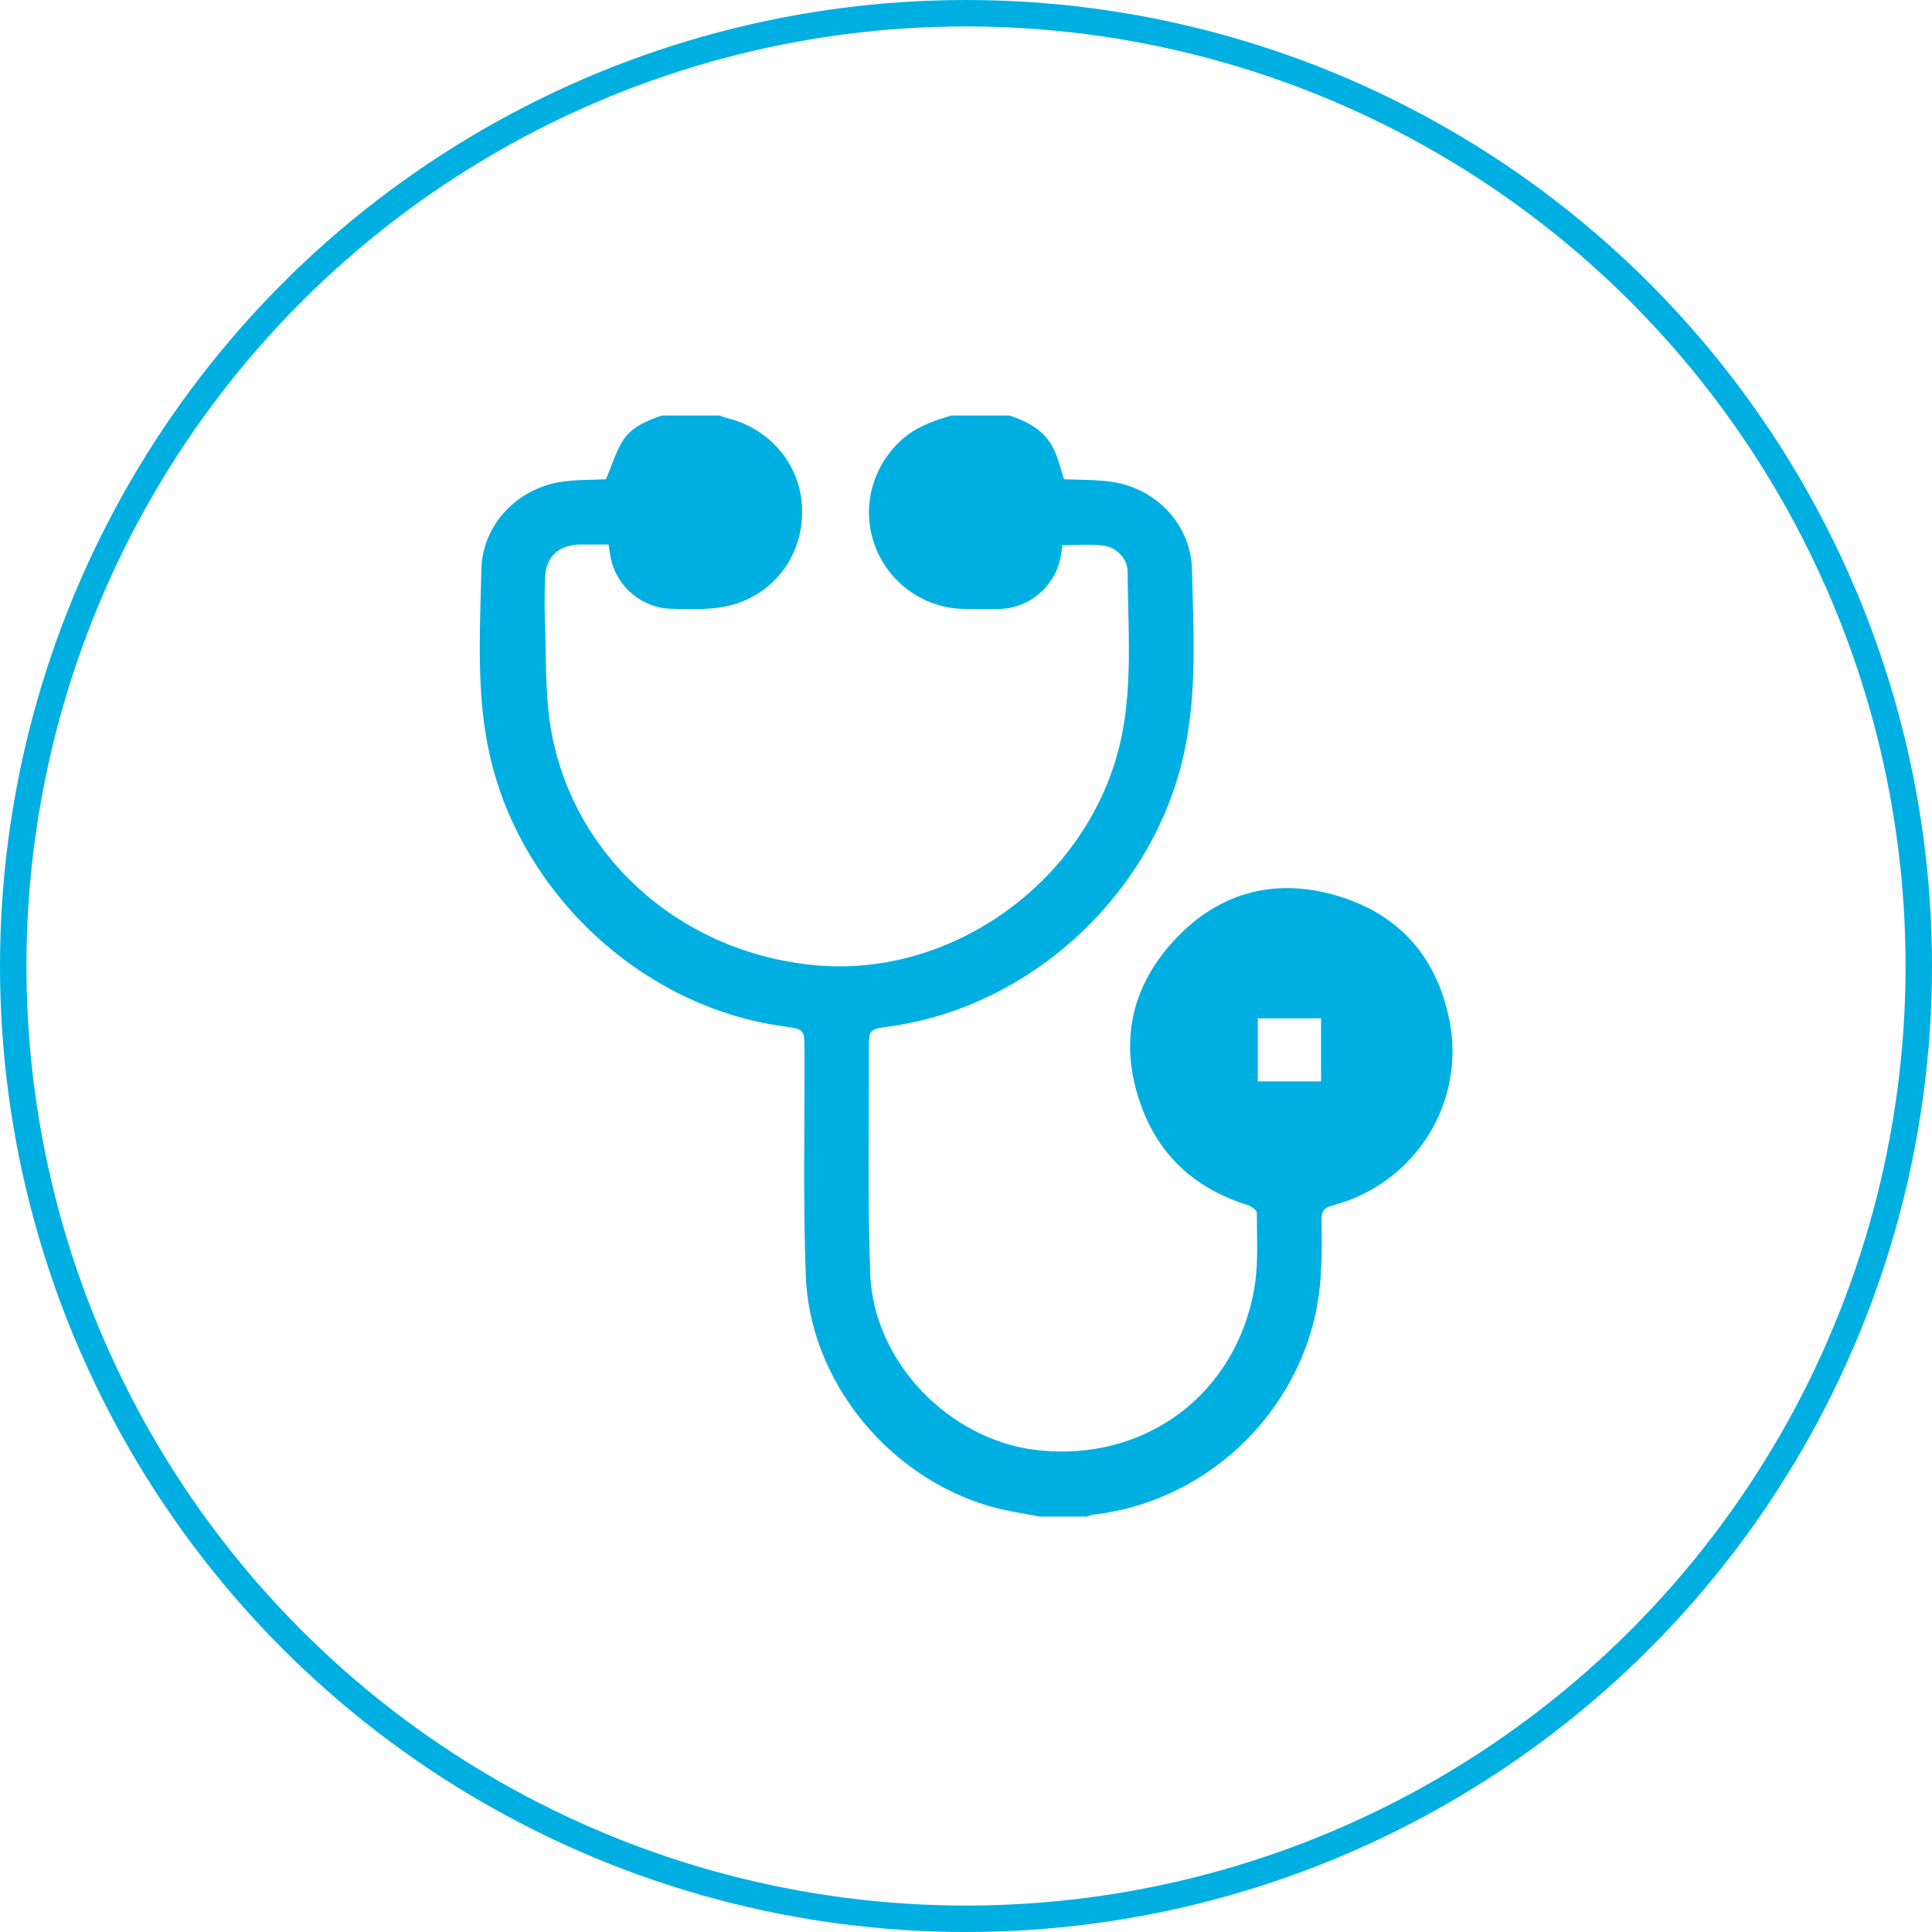
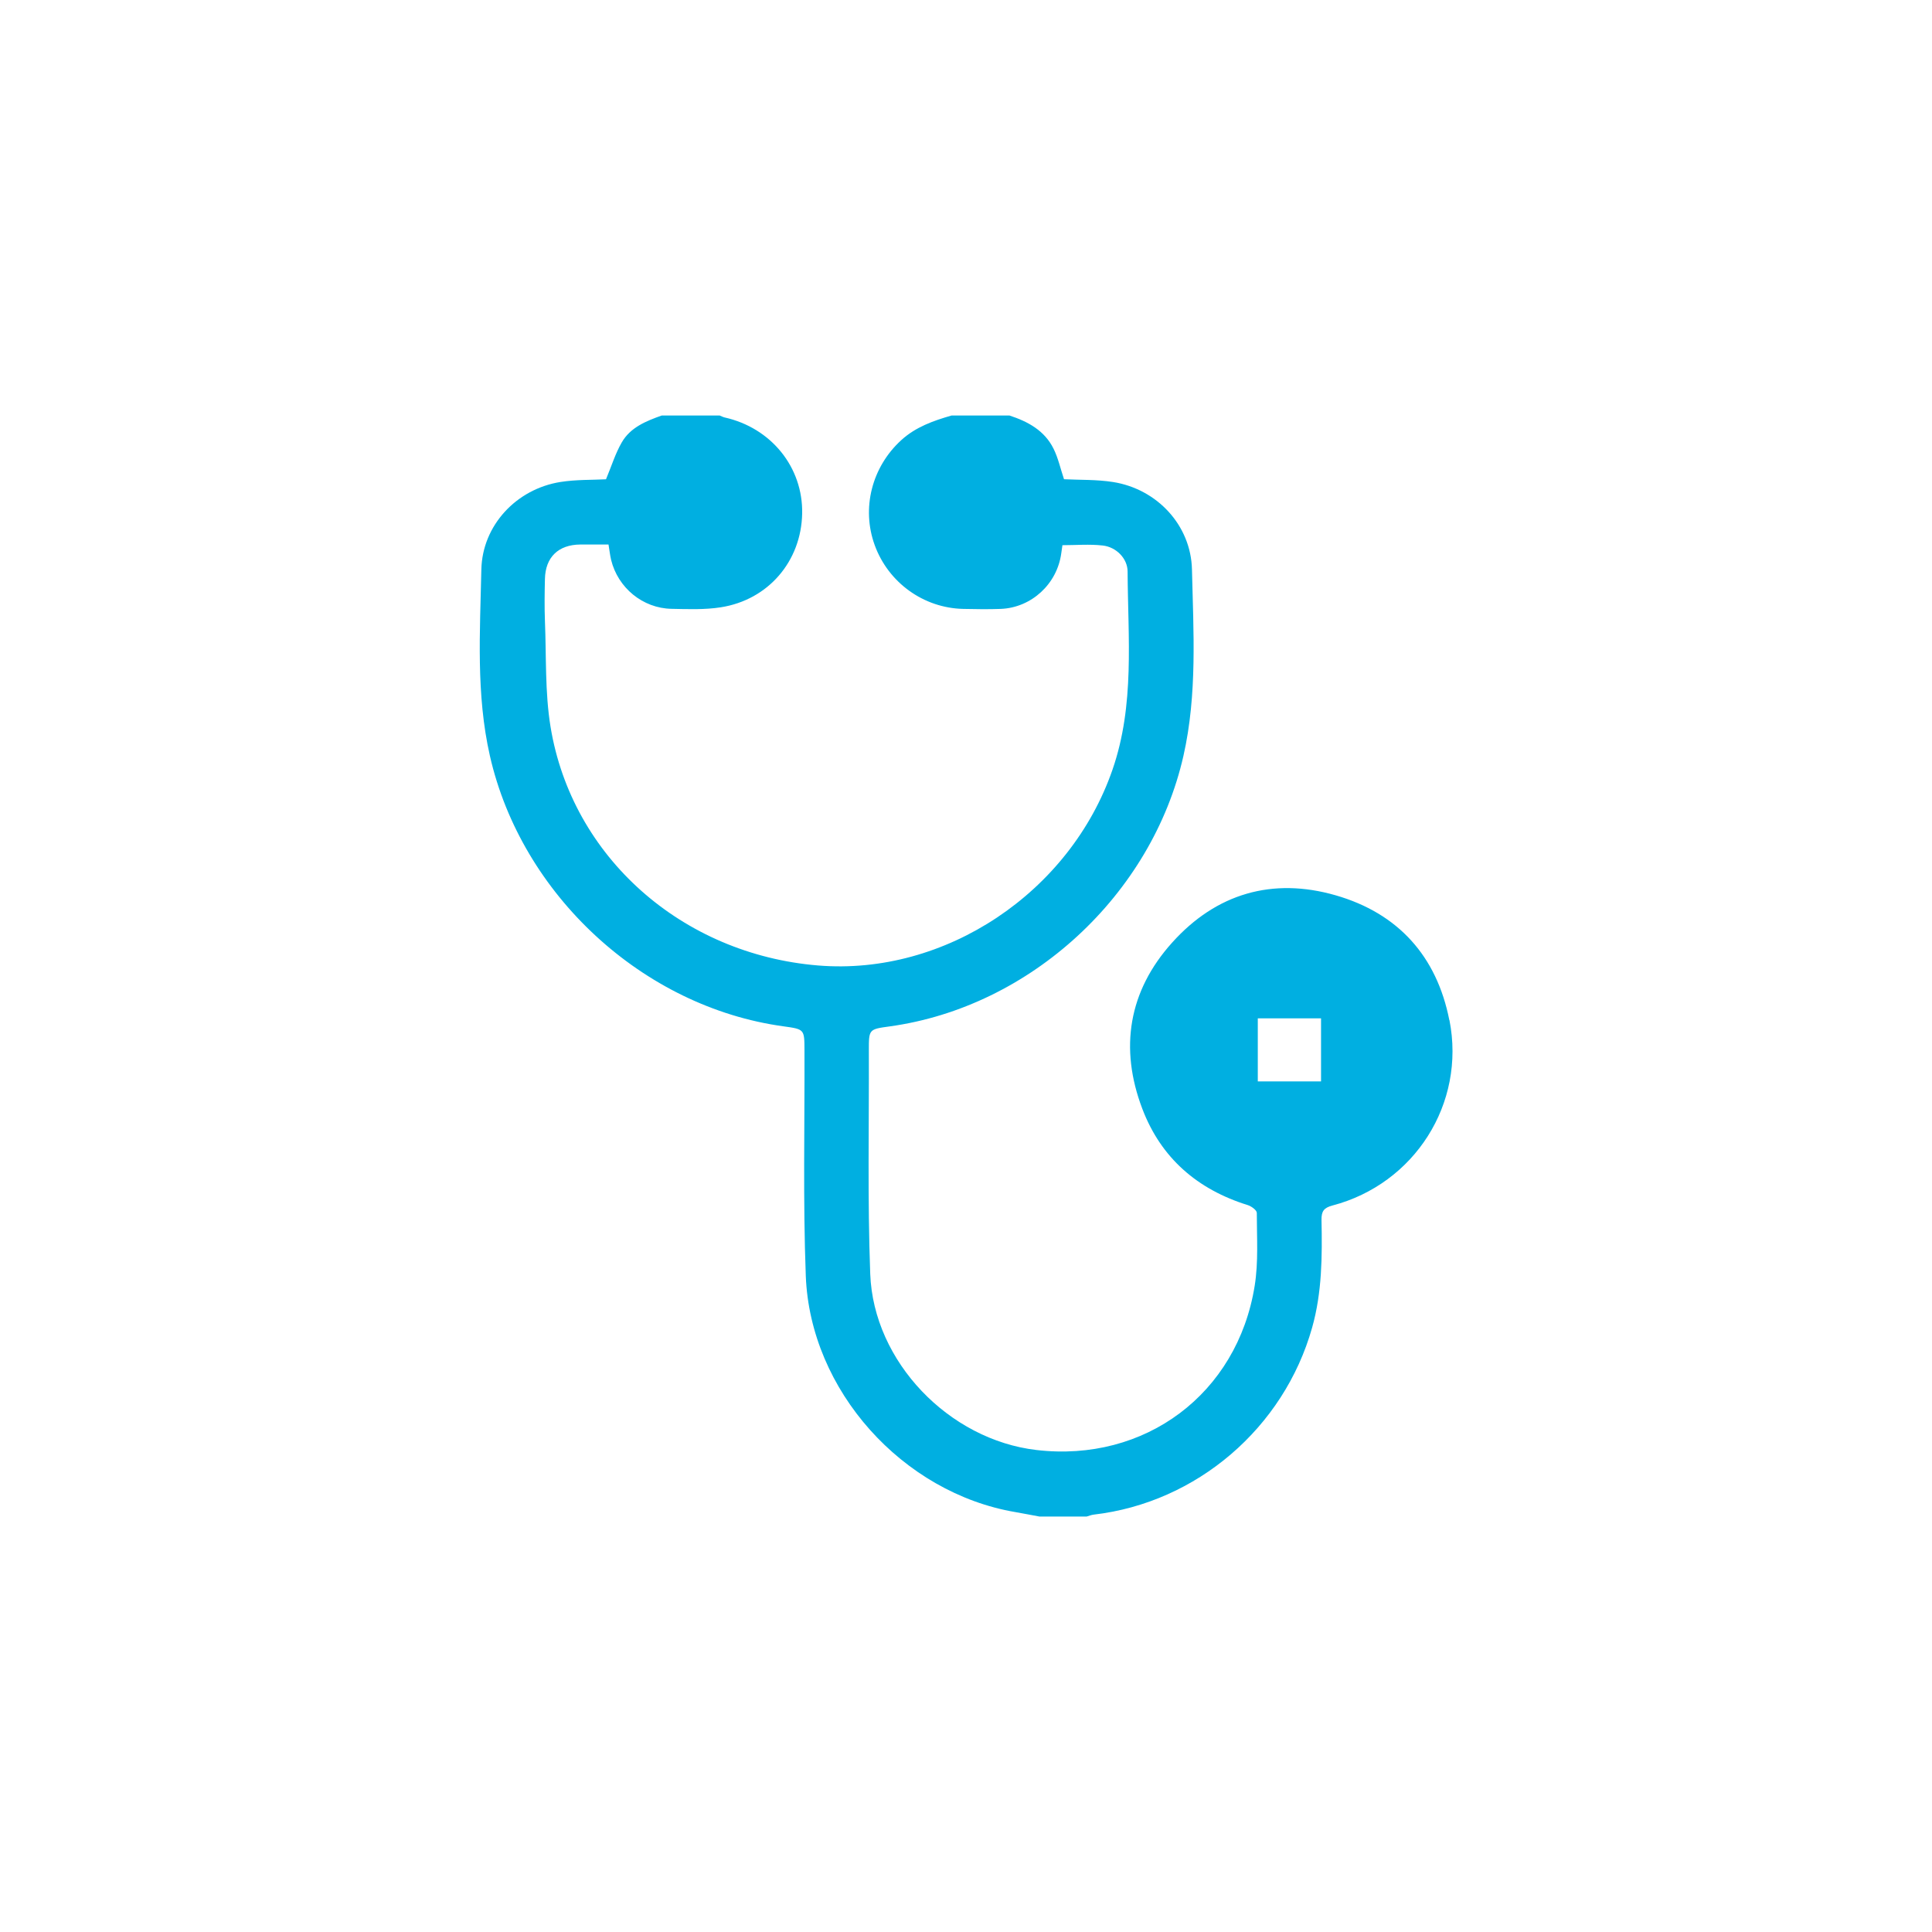
<svg xmlns="http://www.w3.org/2000/svg" viewBox="0 0 292.32 292.32">
  <defs>
    <style>.d{fill:#00afe1;}.e{fill:none;stroke:#00afe1;stroke-miterlimit:10;stroke-width:4px;}</style>
  </defs>
  <g id="a" />
  <g id="b">
    <g id="c">
-       <circle class="e" cx="146.16" cy="146.16" r="144.16" />
      <path class="d" d="M219.29,154.35c-1.9-9.67-7.75-16.16-17.18-18.88-9.6-2.77-18.11-.26-24.76,7.15-6.59,7.32-8.01,15.96-4.51,25.15,2.83,7.45,8.35,12.21,15.96,14.57,.54,.17,1.36,.77,1.36,1.17,0,3.68,.26,7.43-.32,11.03-2.62,16.37-16.61,26.78-33.04,24.85-13.21-1.55-24.63-13.34-25.13-26.63-.42-11.26-.17-22.55-.21-33.83,0-3.2,0-3.2,3.15-3.63,21.31-2.94,39.68-19.9,44.45-40.94,2.11-9.33,1.51-18.77,1.29-28.18-.15-6.71-5.29-12.2-11.95-13.25-2.48-.39-5.04-.3-7.41-.42-.54-1.6-.88-3.21-1.59-4.63-1.36-2.74-3.87-4.1-6.66-5.01h-8.77c-2.75,.79-5.42,1.73-7.61,3.73-4.44,4.05-6.05,10.3-4.01,15.89,2.06,5.66,7.39,9.51,13.39,9.64,1.89,.04,3.79,.07,5.68,0,4.65-.19,8.52-3.77,9.15-8.39,.05-.37,.11-.74,.18-1.25,2.06,0,4.1-.18,6.11,.05,2.02,.23,3.74,1.95,3.75,3.93,.05,10.04,1.11,20.16-2.28,29.97-6.42,18.59-25.33,31.23-44.57,29.64-20.55-1.7-37.22-16.38-40.46-36.1-.86-5.25-.63-10.69-.85-16.03-.08-2.11-.05-4.23,0-6.35,.07-3.29,2.03-5.18,5.34-5.21,1.4,0,2.8,0,4.28,0,.14,.83,.22,1.58,.39,2.31,1.03,4.24,4.79,7.34,9.15,7.42,2.49,.05,5.01,.15,7.44-.23,7.2-1.12,12.18-6.98,12.32-14.18,.14-7.01-4.69-12.98-11.75-14.55-.25-.06-.49-.2-.73-.29h-8.77c-2.36,.84-4.73,1.79-6.04,4.06-.98,1.69-1.56,3.61-2.39,5.59-2.09,.11-4.53,.03-6.91,.41-6.64,1.06-11.81,6.56-11.95,13.25-.2,9.41-.82,18.85,1.29,28.17,4.77,21.02,23.15,38.02,44.42,40.94,3.18,.44,3.17,.44,3.18,3.61,.04,11.38-.23,22.78,.2,34.15,.66,17.34,14.65,32.84,31.72,35.74,1.21,.21,2.42,.45,3.63,.67h7.15c.36-.1,.71-.25,1.07-.29,15.59-1.81,28.77-13.13,33.04-28.29,1.51-5.35,1.53-10.82,1.42-16.29-.02-1.31,.34-1.84,1.66-2.19,12.42-3.27,20.18-15.43,17.7-28.04Zm-19.41,9.27h-9.57v-9.54h9.57v9.54Z" />
    </g>
  </g>
</svg>